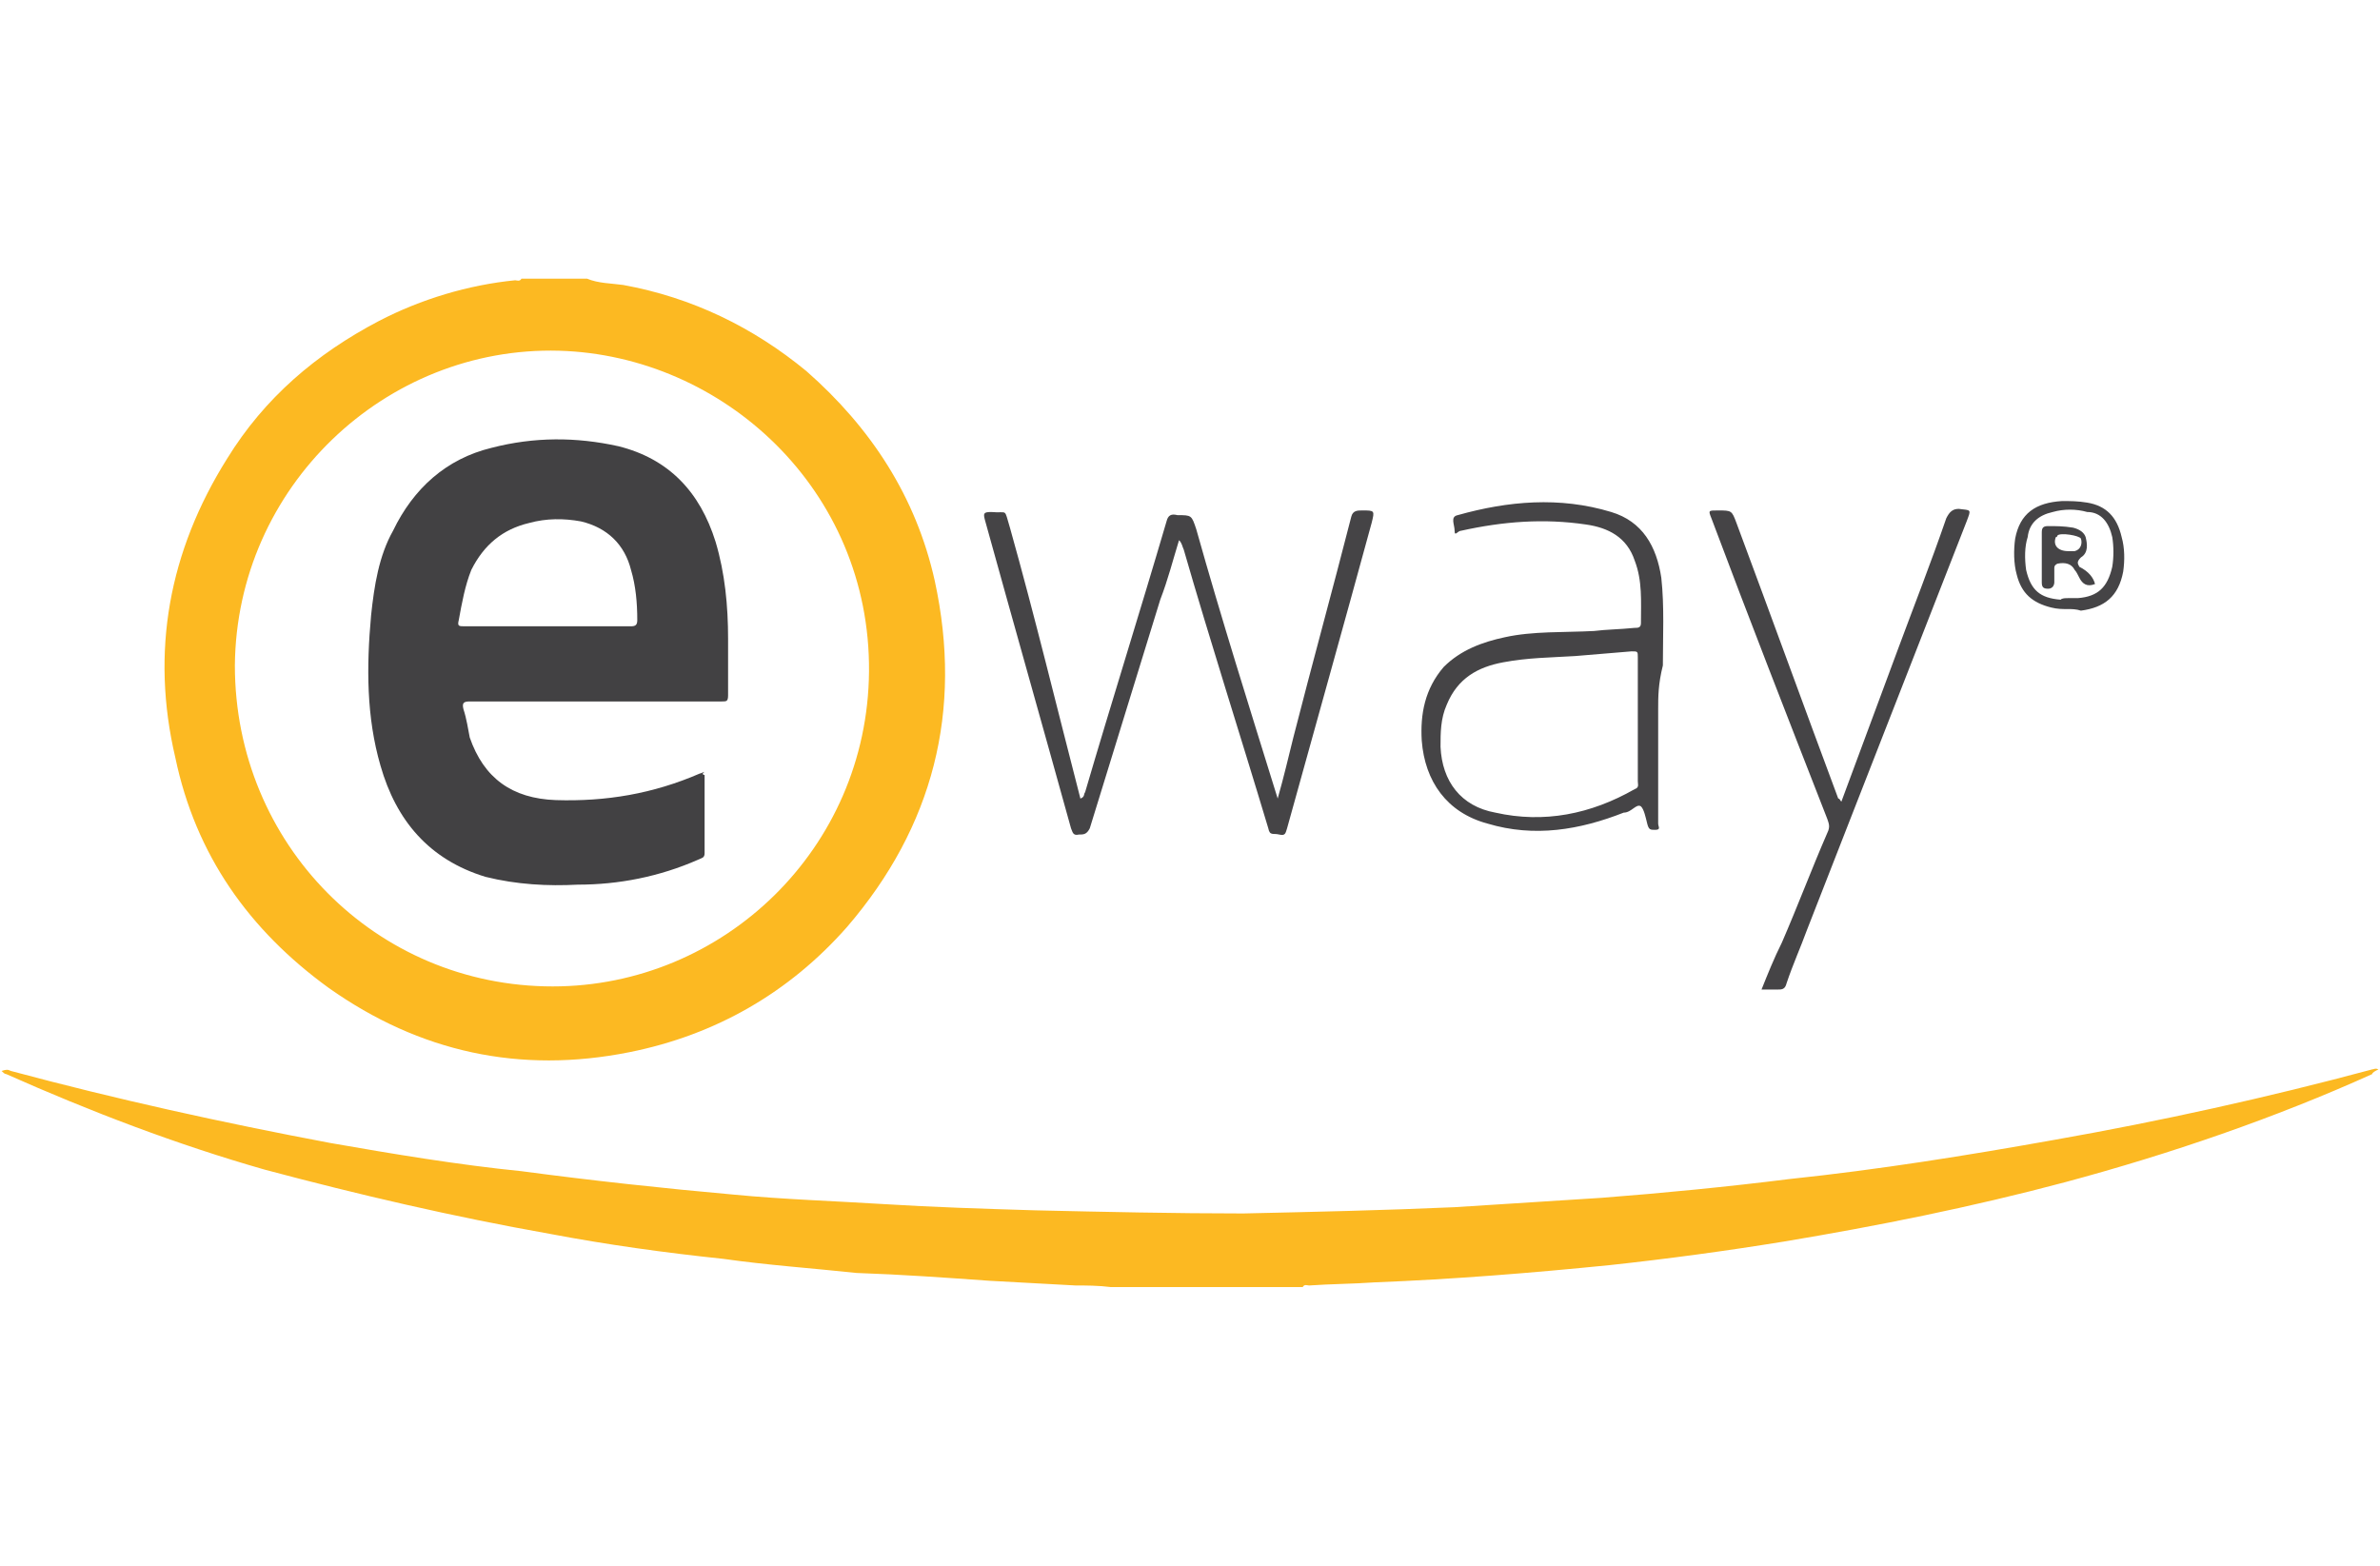
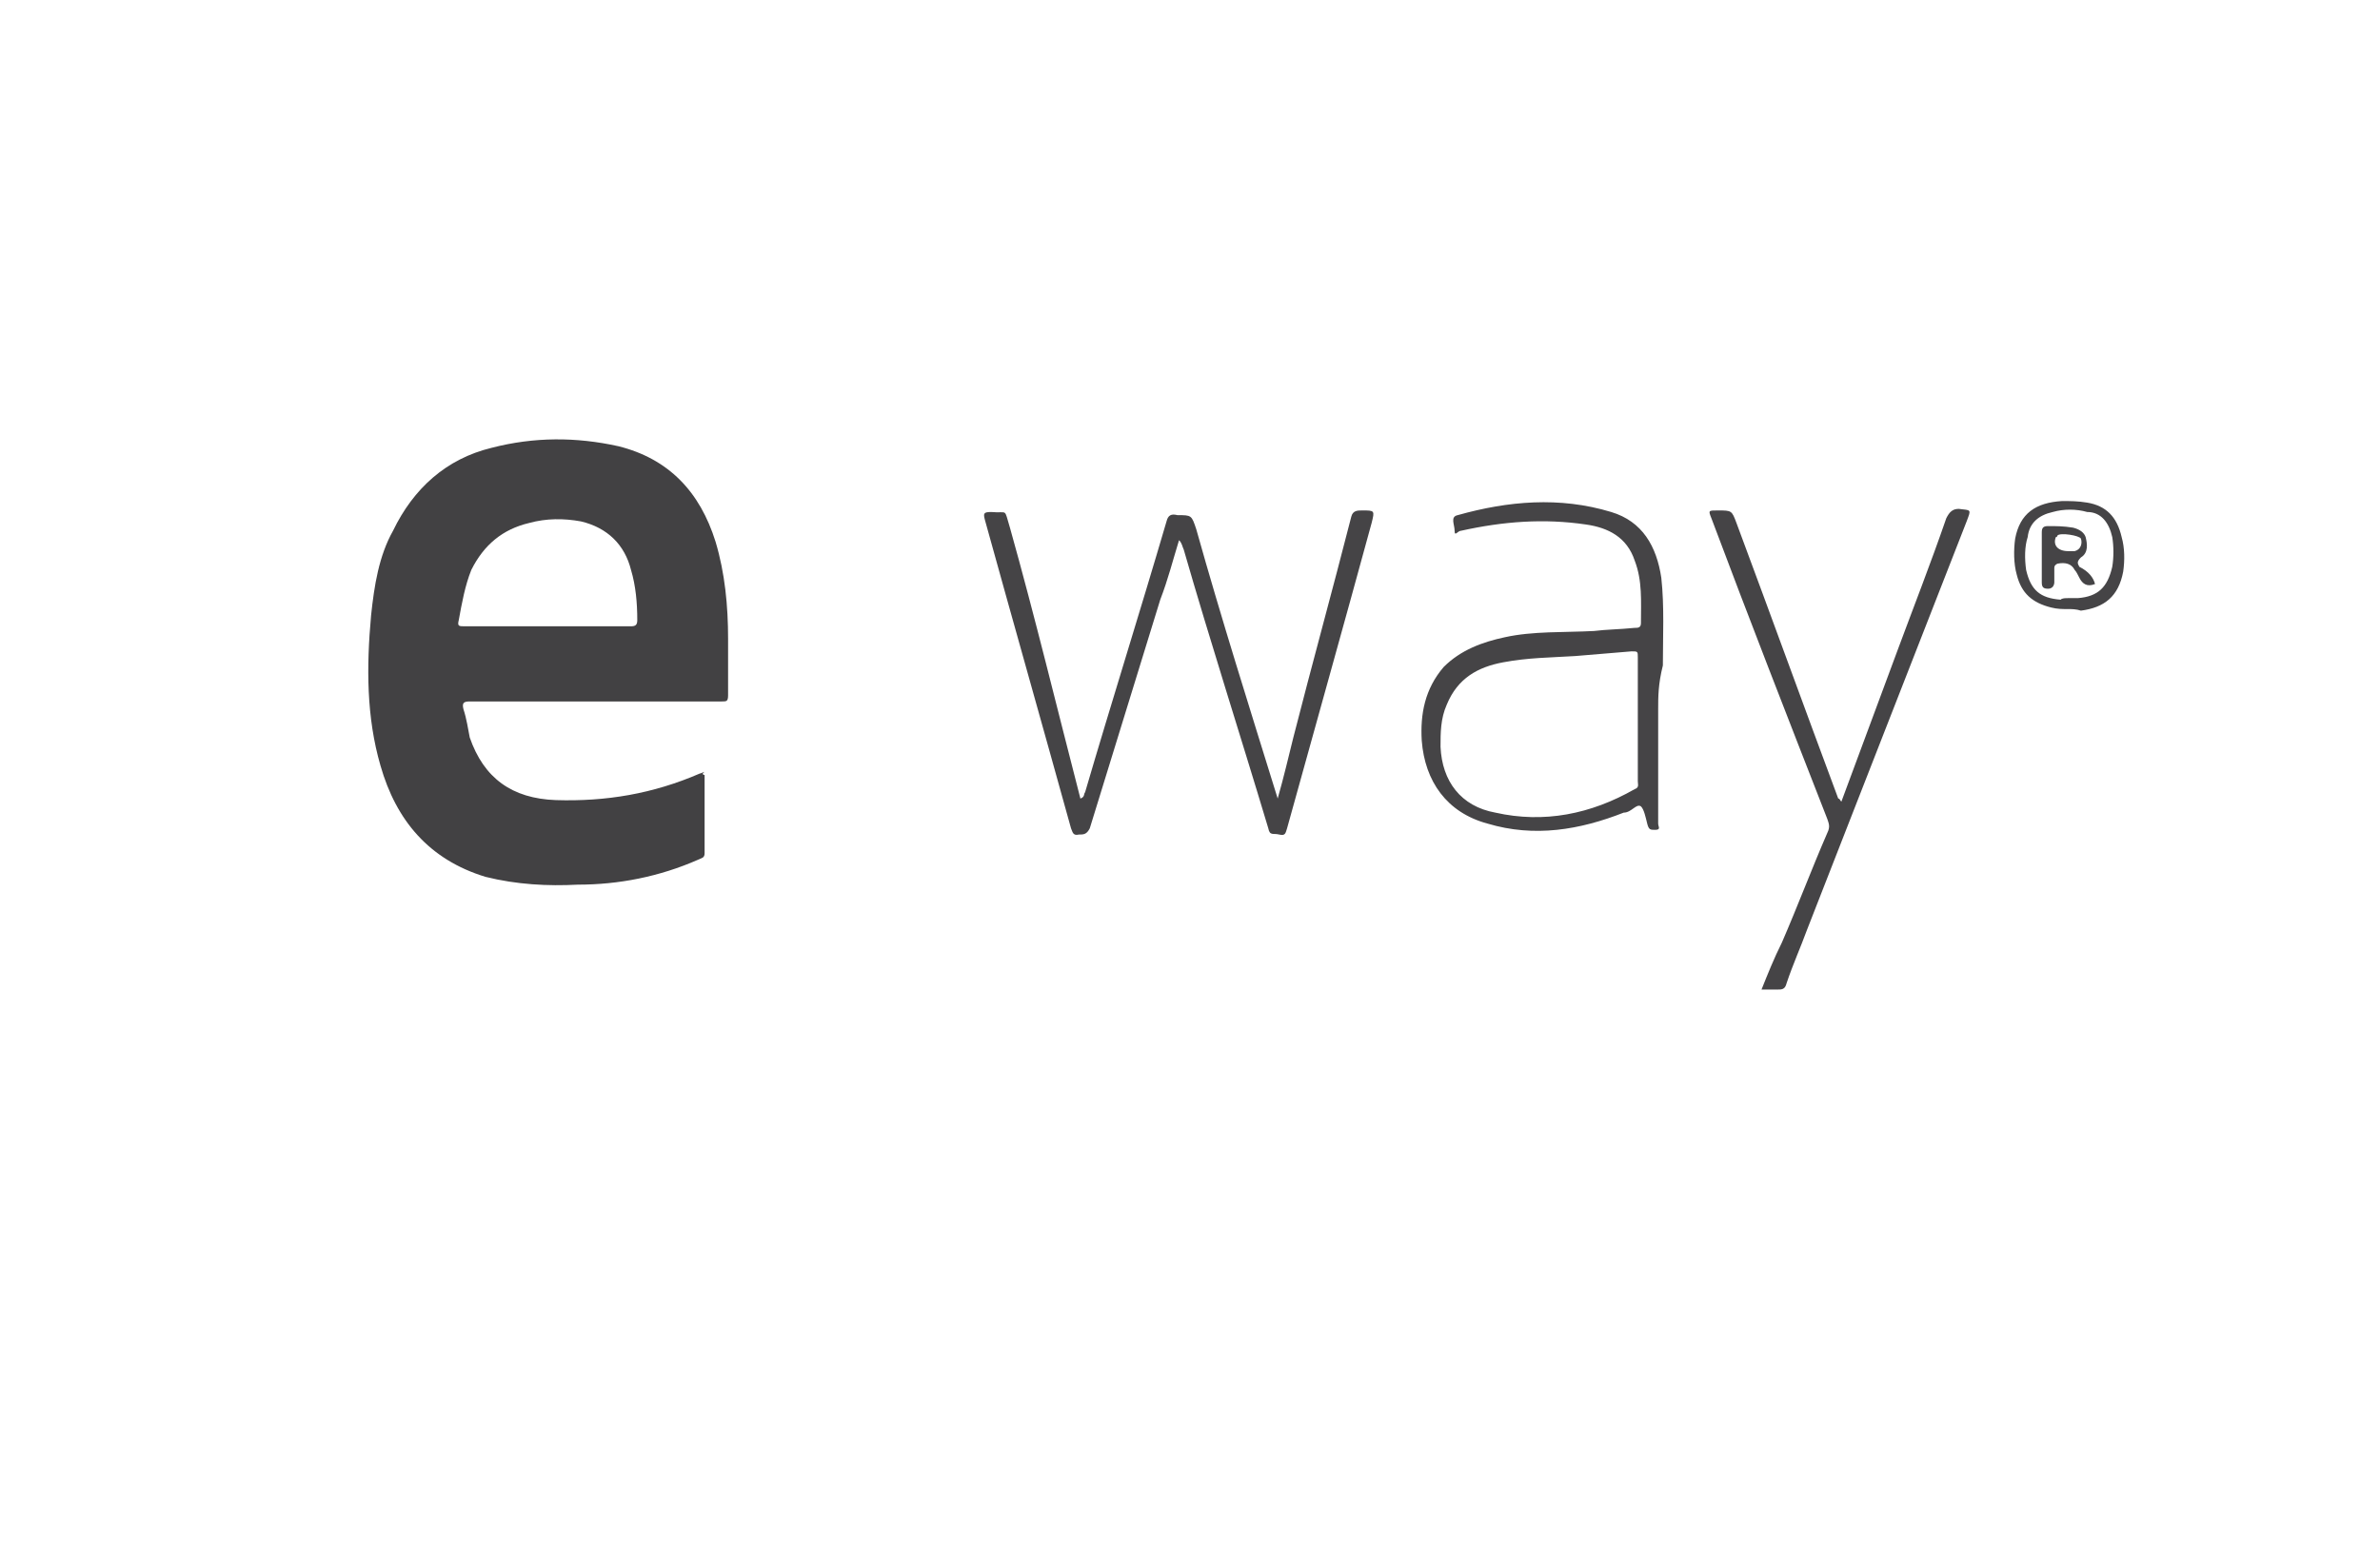
<svg xmlns="http://www.w3.org/2000/svg" viewBox="-76 742 152 100">
-   <path fill="#FCB922" d="M-38.5 759.8c.7.3 1.6.3 2.3.4 4.4.8 8.3 2.7 11.7 5.5 4.1 3.6 7 8 8.2 13.4 1.8 8.3-.1 15.7-5.6 22.1-3.7 4.2-8.4 6.9-13.9 8-7 1.4-13.4 0-19.2-4.1-5.1-3.7-8.5-8.5-9.8-14.7-1.6-6.8-.4-13.2 3.3-19.1 2.4-3.9 5.7-6.7 9.7-8.8 2.7-1.4 5.7-2.3 8.7-2.6.1 0 .3.1.4-.1h4.2zm-2.2 45.2c10.9 0 20.1-8.8 20.2-20.1.1-11.6-9.3-20.2-19.8-20.5-11.1-.3-20.6 8.7-20.7 20.1 0 11.4 9 20.5 20.3 20.5zm33.4 19.1c-1.8-.1-3.7-.2-5.5-.3-2.8-.2-5.6-.4-8.5-.5-2.8-.3-5.7-.5-8.5-.9-3.8-.4-7.4-.9-11.1-1.6-6.2-1.1-12.2-2.5-18.2-4.1-5.6-1.6-11.1-3.7-16.5-6.1-.1 0-.2-.1-.3-.2.3-.1.4-.1.6 0 6.7 1.8 13.5 3.3 20.4 4.6 4 .7 8.2 1.4 12.2 1.8 4.5.6 9.1 1.1 13.6 1.5 3.1.3 6.3.4 9.5.6 3.2.2 6.4.3 9.7.4 4.4.1 8.9.2 13.3.2 4.5-.1 9-.2 13.5-.4 3.1-.2 6.2-.4 9.4-.6 3.9-.3 8-.7 12-1.2 5.7-.6 11.3-1.5 16.9-2.5 6.8-1.2 13.6-2.7 20.3-4.5.1 0 .2-.1.4 0-.2.1-.4.2-.4.3-6.2 2.8-12.9 5.1-19.6 6.9-6 1.6-12 2.8-18 3.8-3.7.6-7.4 1.1-11.1 1.5-5 .5-9.9.9-15 1.1-1.4.1-2.8.1-4.2.2-.1 0-.3-.1-.4.1H-5.1c-.8-.1-1.5-.1-2.2-.1z" />
  <path fill="#454446" d="M5.6 793c.4-1.4.7-2.7 1-3.9 1.2-4.7 2.5-9.4 3.7-14.1.1-.4.4-.4.7-.4.8 0 .8 0 .6.8-1.8 6.6-3.6 13-5.4 19.5-.1.3-.1.5-.5.4-.4-.1-.6.1-.7-.4-1.8-6-3.7-11.9-5.4-17.8-.1-.2-.1-.4-.3-.6-.4 1.3-.7 2.5-1.2 3.8-1.5 4.9-3 9.7-4.5 14.6-.2.4-.4.4-.7.4-.4.1-.4-.2-.5-.4-1.8-6.5-3.7-13.2-5.5-19.7-.1-.4-.1-.5.4-.5 1.1.1.8-.3 1.2 1 1.6 5.7 3 11.5 4.5 17.3.3-.1.2-.3.3-.4 1.7-5.8 3.5-11.5 5.2-17.3.1-.4.3-.5.7-.4.9 0 .9 0 1.2.9 1.6 5.7 3.4 11.4 5.2 17.2-.1-.2-.1-.2 0 0zm24.3-5.7v7.3c0 .2.2.4-.2.4-.3 0-.4 0-.5-.4-.1-.4-.2-.9-.4-1.1-.3-.2-.6.4-1.1.4-2.8 1.1-5.7 1.6-8.7.7-2.6-.7-4-2.7-4.2-5.3-.1-1.7.2-3.3 1.4-4.7 1.1-1.1 2.5-1.6 3.9-1.9 1.8-.4 3.8-.3 5.7-.4.8-.1 1.6-.1 2.6-.2.2 0 .4 0 .4-.3 0-1.4.1-2.7-.4-4-.5-1.5-1.7-2.1-3.1-2.3-2.7-.4-5.3-.2-8 .4-.2 0-.4.4-.4 0s-.3-.9.2-1c3.2-.9 6.5-1.2 9.8-.2 2 .6 2.9 2.2 3.2 4.2.2 1.8.1 3.8.1 5.6-.3 1.2-.3 2-.3 2.8zm-1.3.6V784c0-.4 0-.4-.4-.4l-3.6.3c-1.6.1-3 .1-4.6.4-1.6.3-2.9 1-3.6 2.7-.4.9-.4 1.8-.4 2.7.1 2.2 1.3 3.8 3.5 4.2 3.1.7 6.1.1 8.9-1.5.3-.1.2-.3.2-.5v-4zm13 5.3l3.6-9.7c1-2.7 2.1-5.5 3.1-8.4.2-.4.4-.6.8-.6.8.1.8 0 .5.8l-10.2 26.1c-.4 1.1-.9 2.2-1.3 3.4-.1.4-.3.4-.6.4h-1c.4-1 .8-2 1.3-3 1-2.3 1.9-4.7 2.9-7 .2-.4.1-.6 0-.9-2.5-6.4-5-12.8-7.4-19.2-.2-.5-.2-.5.4-.5.9 0 .9 0 1.2.8 2.2 5.9 4.3 11.7 6.5 17.6.1 0 .1.1.2.2zm14.5-12.3c-.4 0-.7 0-1.1-.1-1.2-.3-1.9-.9-2.2-2.1-.2-.7-.2-1.6-.1-2.3.3-1.6 1.3-2.3 3-2.4.5 0 1 0 1.6.1 1.2.2 1.9.9 2.2 2.2.2.7.2 1.5.1 2.2-.3 1.6-1.2 2.3-2.7 2.5-.3-.1-.6-.1-.8-.1zm0-.7h.6c1.3-.1 1.9-.7 2.2-2 .1-.6.1-1.3 0-1.9-.2-.9-.7-1.6-1.6-1.6-.7-.2-1.5-.2-2.2 0-.9.2-1.5.7-1.6 1.6-.2.6-.2 1.4-.1 2.1.3 1.3.9 1.8 2.2 1.9.1-.1.3-.1.5-.1z" />
  <path fill="#424143" d="M-31 791.5v5c0 .3-.2.3-.4.4-2.5 1.1-5.1 1.6-7.7 1.6-1.9.1-3.9 0-5.9-.5-3.6-1.1-5.7-3.6-6.7-7.1-.9-3.1-.9-6.3-.6-9.6.2-1.9.5-3.8 1.4-5.4 1.3-2.7 3.4-4.6 6.3-5.3 2.7-.7 5.4-.7 8.1-.1 3.2.8 5.2 2.9 6.2 6.1.6 2 .8 4.1.8 6.2v3.6c0 .4-.1.4-.4.4H-46c-.4 0-.5.1-.4.5.2.6.3 1.3.4 1.8.9 2.6 2.7 3.9 5.5 4 3.2.1 6.2-.4 9.2-1.7.1 0 .2-.1.3-.1-.2.1-.1.2 0 .2zm-10-9.5h5.3c.3 0 .4-.1.4-.4 0-1.1-.1-2.2-.4-3.2-.4-1.6-1.5-2.7-3.2-3.1-1.1-.2-2.2-.2-3.3.1-1.7.4-2.9 1.4-3.7 3-.4 1-.6 2.1-.8 3.2-.1.4 0 .4.4.4h5.3z" />
  <path fill="#454446" d="M57.8 779.3c-.5.2-.8 0-1-.4-.1-.2-.2-.4-.3-.5-.2-.4-.6-.5-1.1-.4-.2.1-.2.2-.2.3v.9s0 .4-.4.4c-.3 0-.4-.1-.4-.4V776c0-.3.1-.4.4-.4.5 0 1 0 1.6.1.4.1.7.3.8.6.1.4.2 1-.3 1.3-.3.3-.2.4-.1.6.6.3.9.7 1 1.1zm-1.7-2.1h.4c.4-.1.5-.5.4-.8-.1-.2-1.3-.4-1.5-.2 0 0 0 .1-.1.1-.2.5.1.9.8.9z" />
</svg>